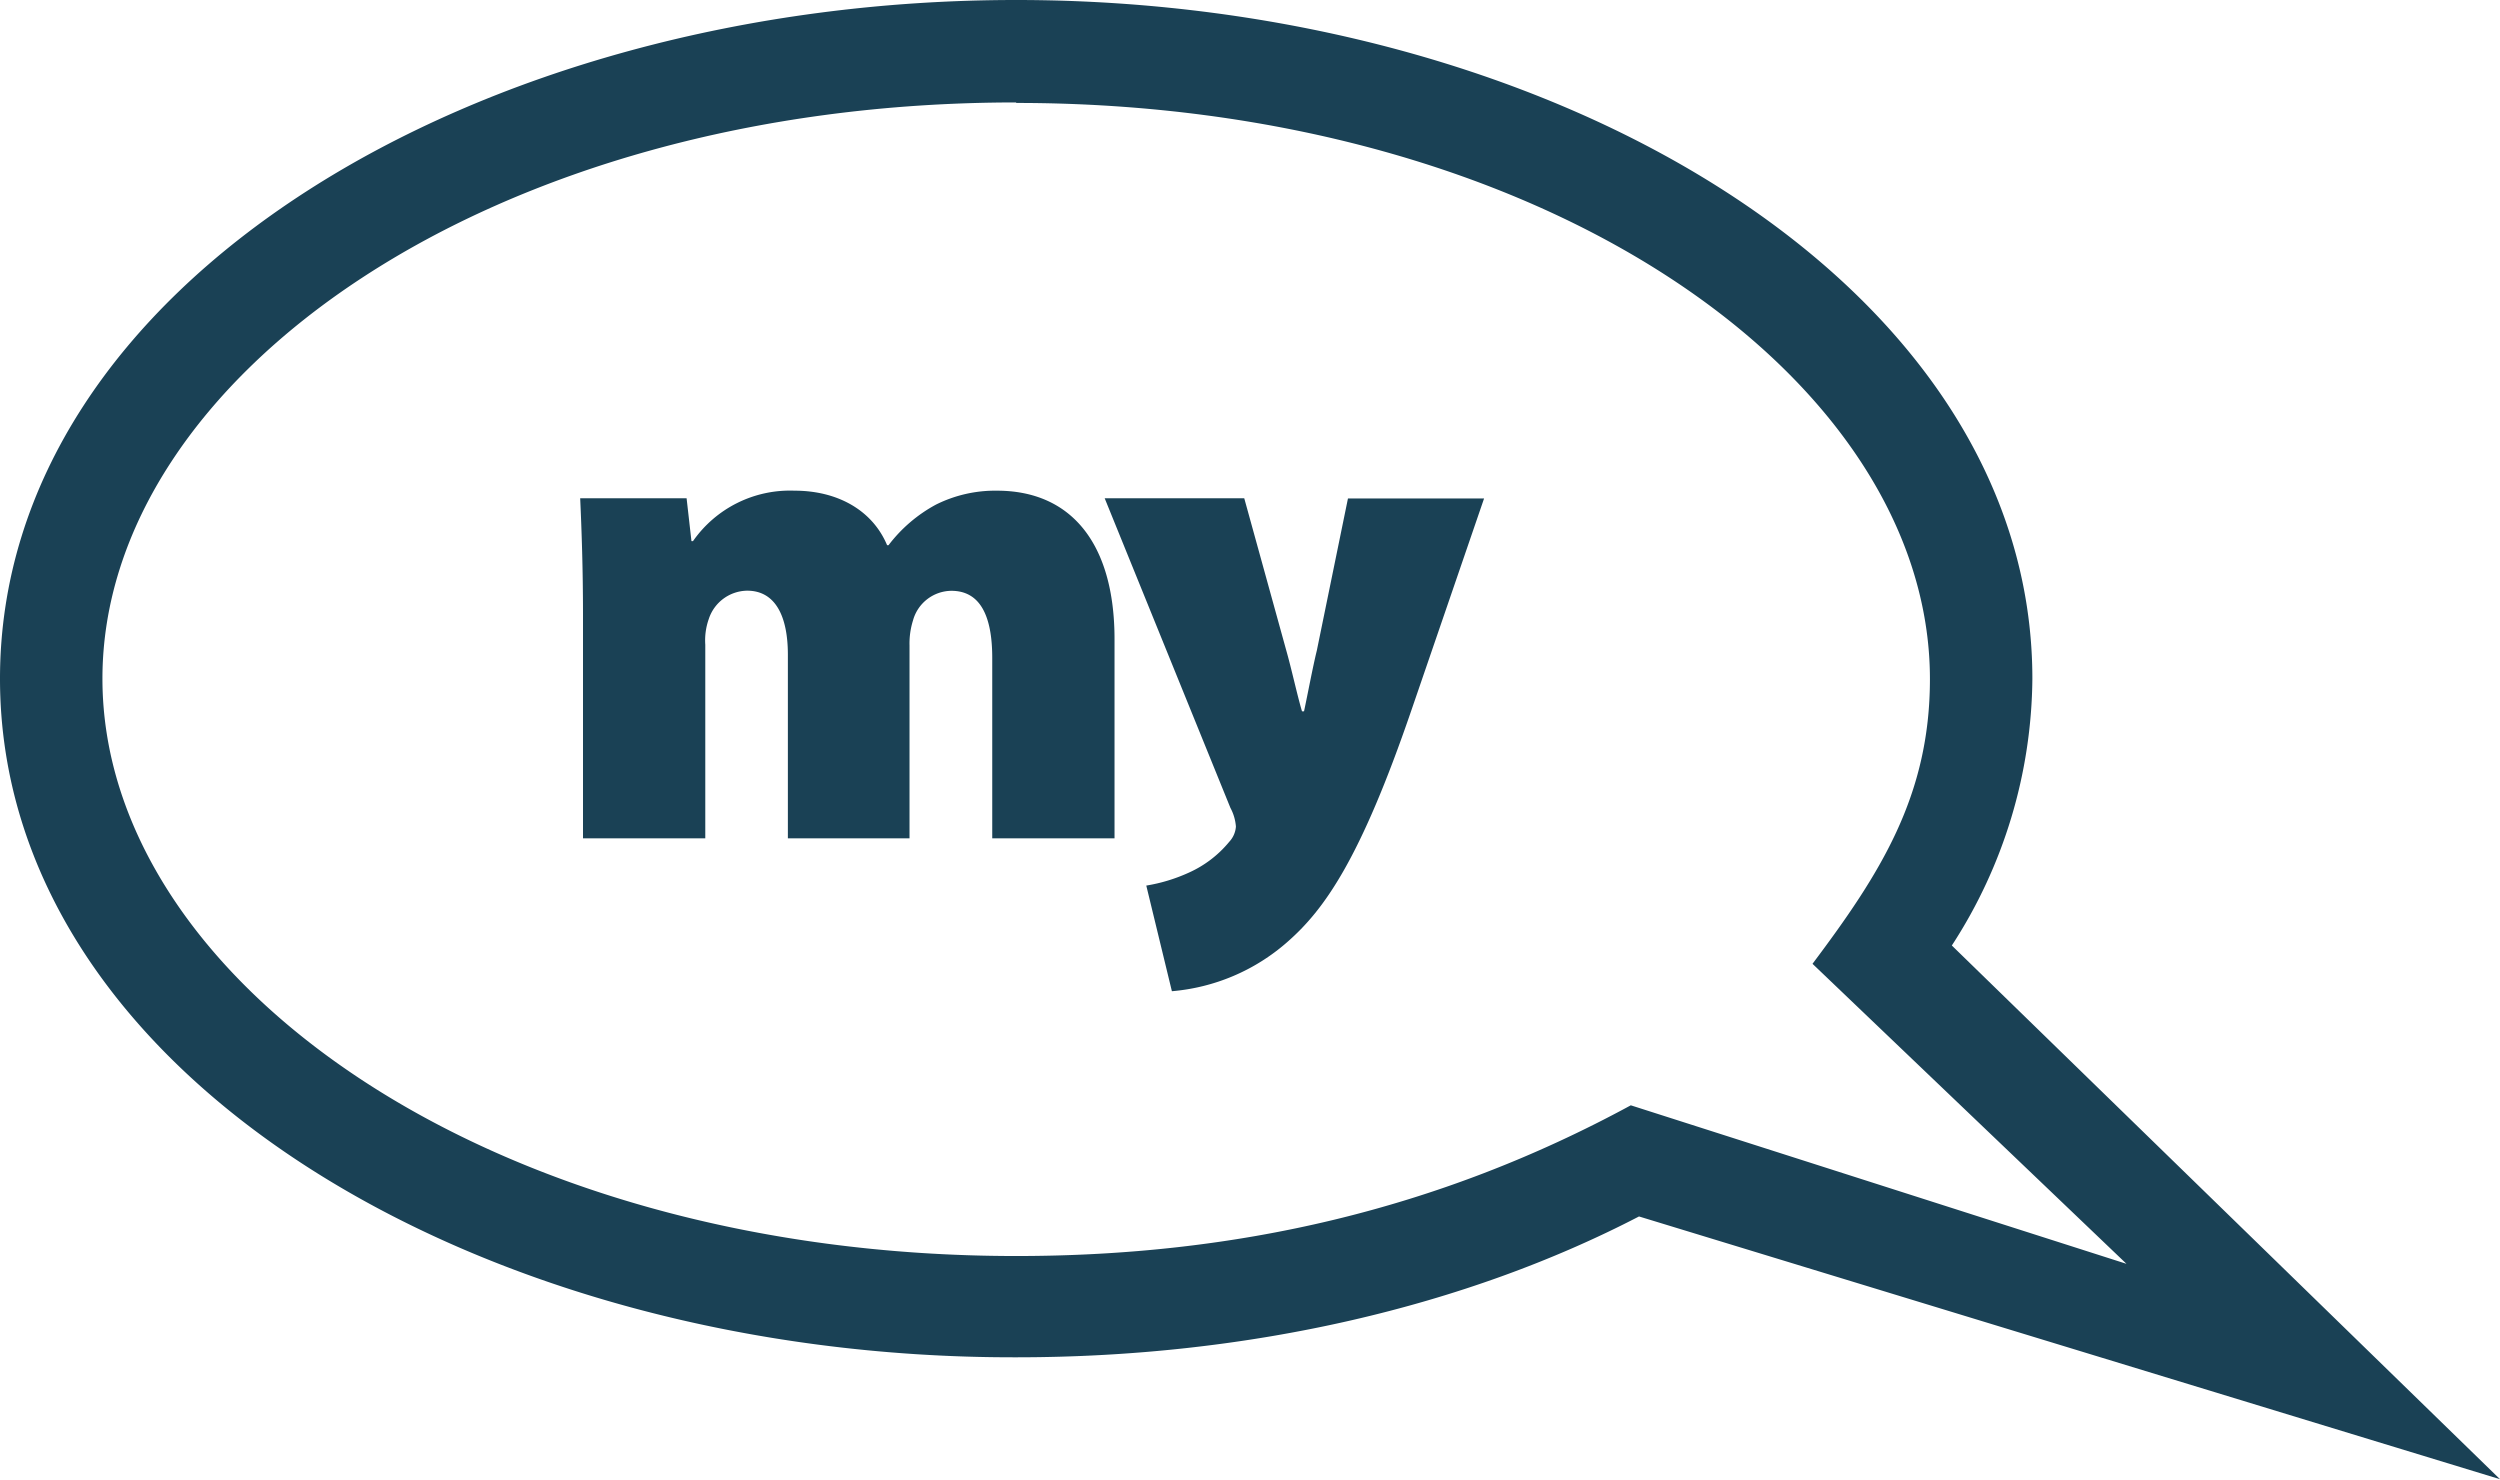
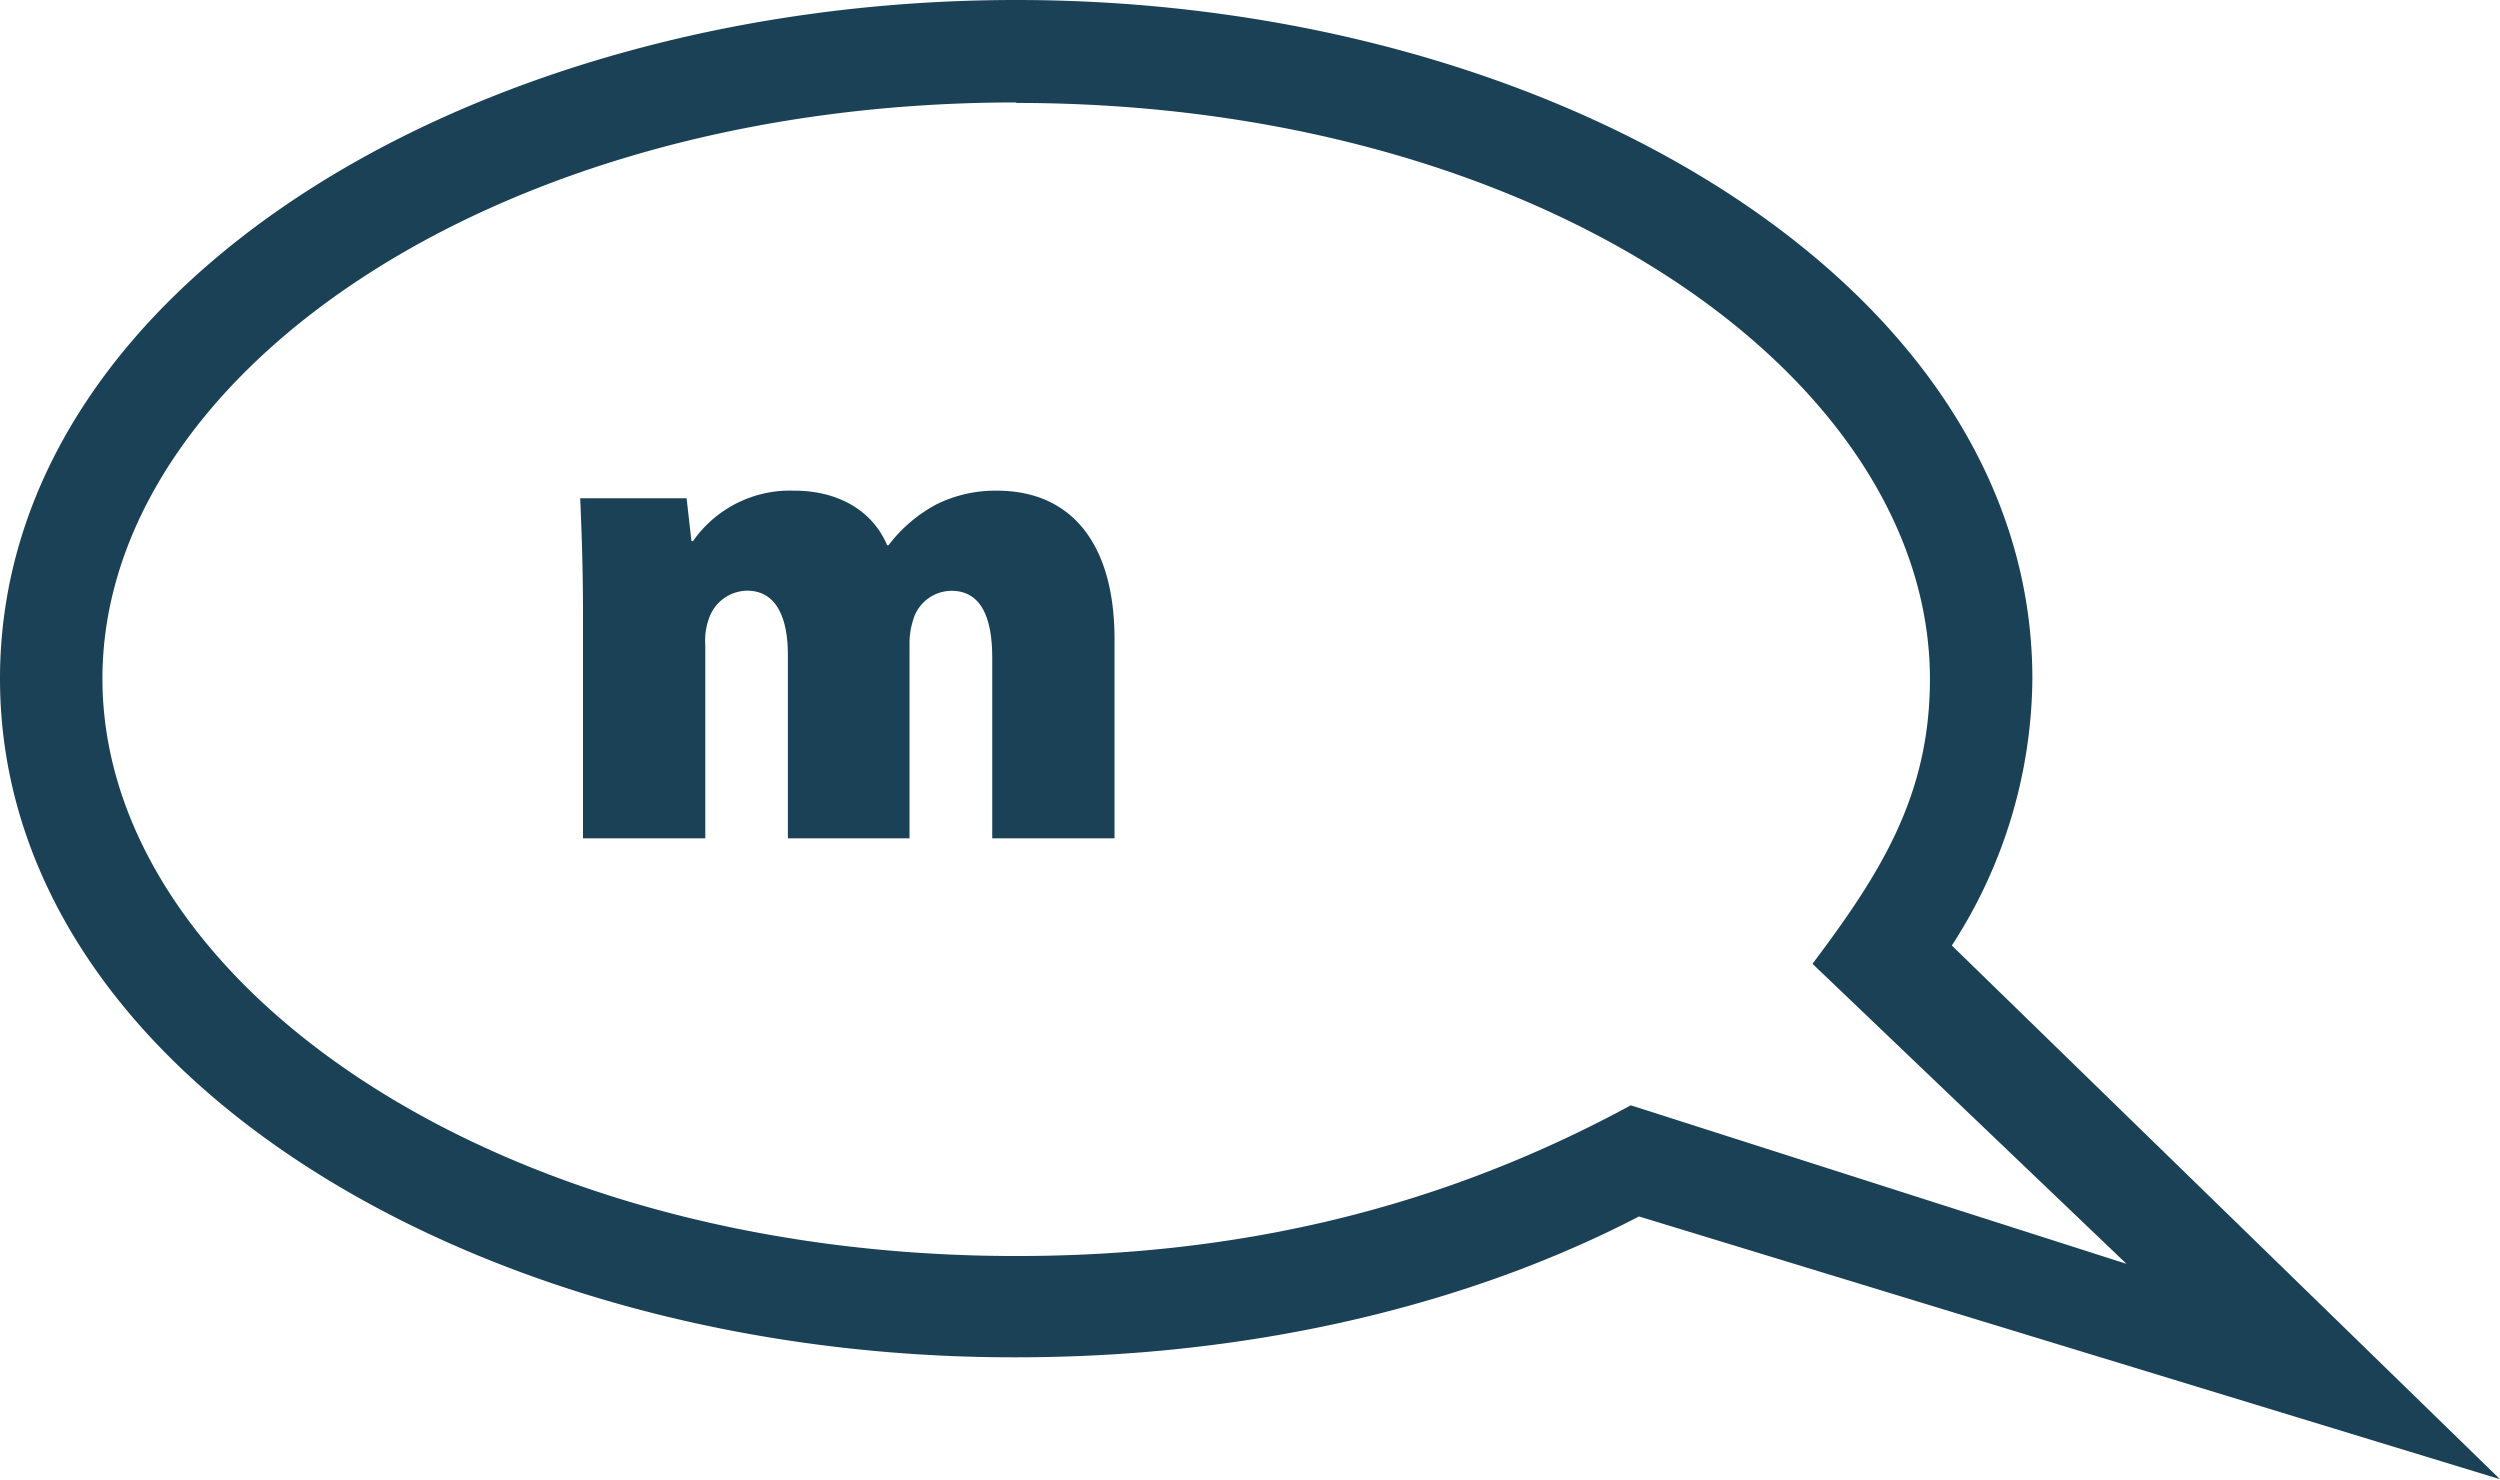
<svg xmlns="http://www.w3.org/2000/svg" viewBox="0 0 195.24 115.56">
  <defs>
    <style>
      .cls-1, .cls-2 {
        fill: #1a4155;
      }

      .cls-1 {
        fill-rule: evenodd;
      }
    </style>
  </defs>
  <title>icon-features-my-benefits</title>
  <g id="Layer_2" data-name="Layer 2">
    <g id="Layer_1-2" data-name="Layer 1">
      <g>
        <path class="cls-1" d="M79.36,0c42.1,0,79.36,22.35,79.36,53a38.74,38.74,0,0,1-6.29,20.84l42.81,41.68L128,95c-13.48,7-30.38,11-48.63,11C37.25,106.09,0,83.74,0,53S37.25,0,79.36,0Zm0,8C38.22,8,8,29.56,8,53S38.22,98.09,79.36,98.09c17.1,0,32.93-3.59,48-11.77L166.07,98.7,141.55,75.27c5.25-7,9.17-13.08,9.17-22.23,0-23.48-30.23-45-71.36-45Z" />
-         <path class="cls-2" d="M86.27,38.91l9.82,24.18a3.67,3.67,0,0,1,.43,1.46A1.94,1.94,0,0,1,96,65.74a8.68,8.68,0,0,1-3.18,2.42,13,13,0,0,1-3.3,1l2,8.25a15.64,15.64,0,0,0,9-3.83c2.91-2.54,5.72-6.48,9.71-18.13l5.67-16.52H105.27l-2.43,11.87c-.33,1.35-.7,3.35-1,4.75h-.16c-.38-1.29-.81-3.29-1.24-4.8L97.17,38.91Z" />
        <path class="cls-2" d="M45.53,65.47h9.55V50.35a5,5,0,0,1,.27-2,3.2,3.2,0,0,1,3-2.22c2.21,0,3.18,2,3.18,5V65.47h9.5V50.41a6,6,0,0,1,.27-1.95,3.14,3.14,0,0,1,3-2.32c2.21,0,3.19,1.89,3.19,5.24V65.47h9.55V49.92c0-7.5-3.4-11.6-9.18-11.6a10.35,10.35,0,0,0-4.75,1.08,11.5,11.5,0,0,0-3.72,3.18h-.11c-1.13-2.7-3.83-4.26-7.23-4.26a9.24,9.24,0,0,0-7.93,3.94H54l-.38-3.35H45.31c.11,2.43.22,5.51.22,9.07V65.47Z" />
      </g>
    </g>
  </g>
</svg>